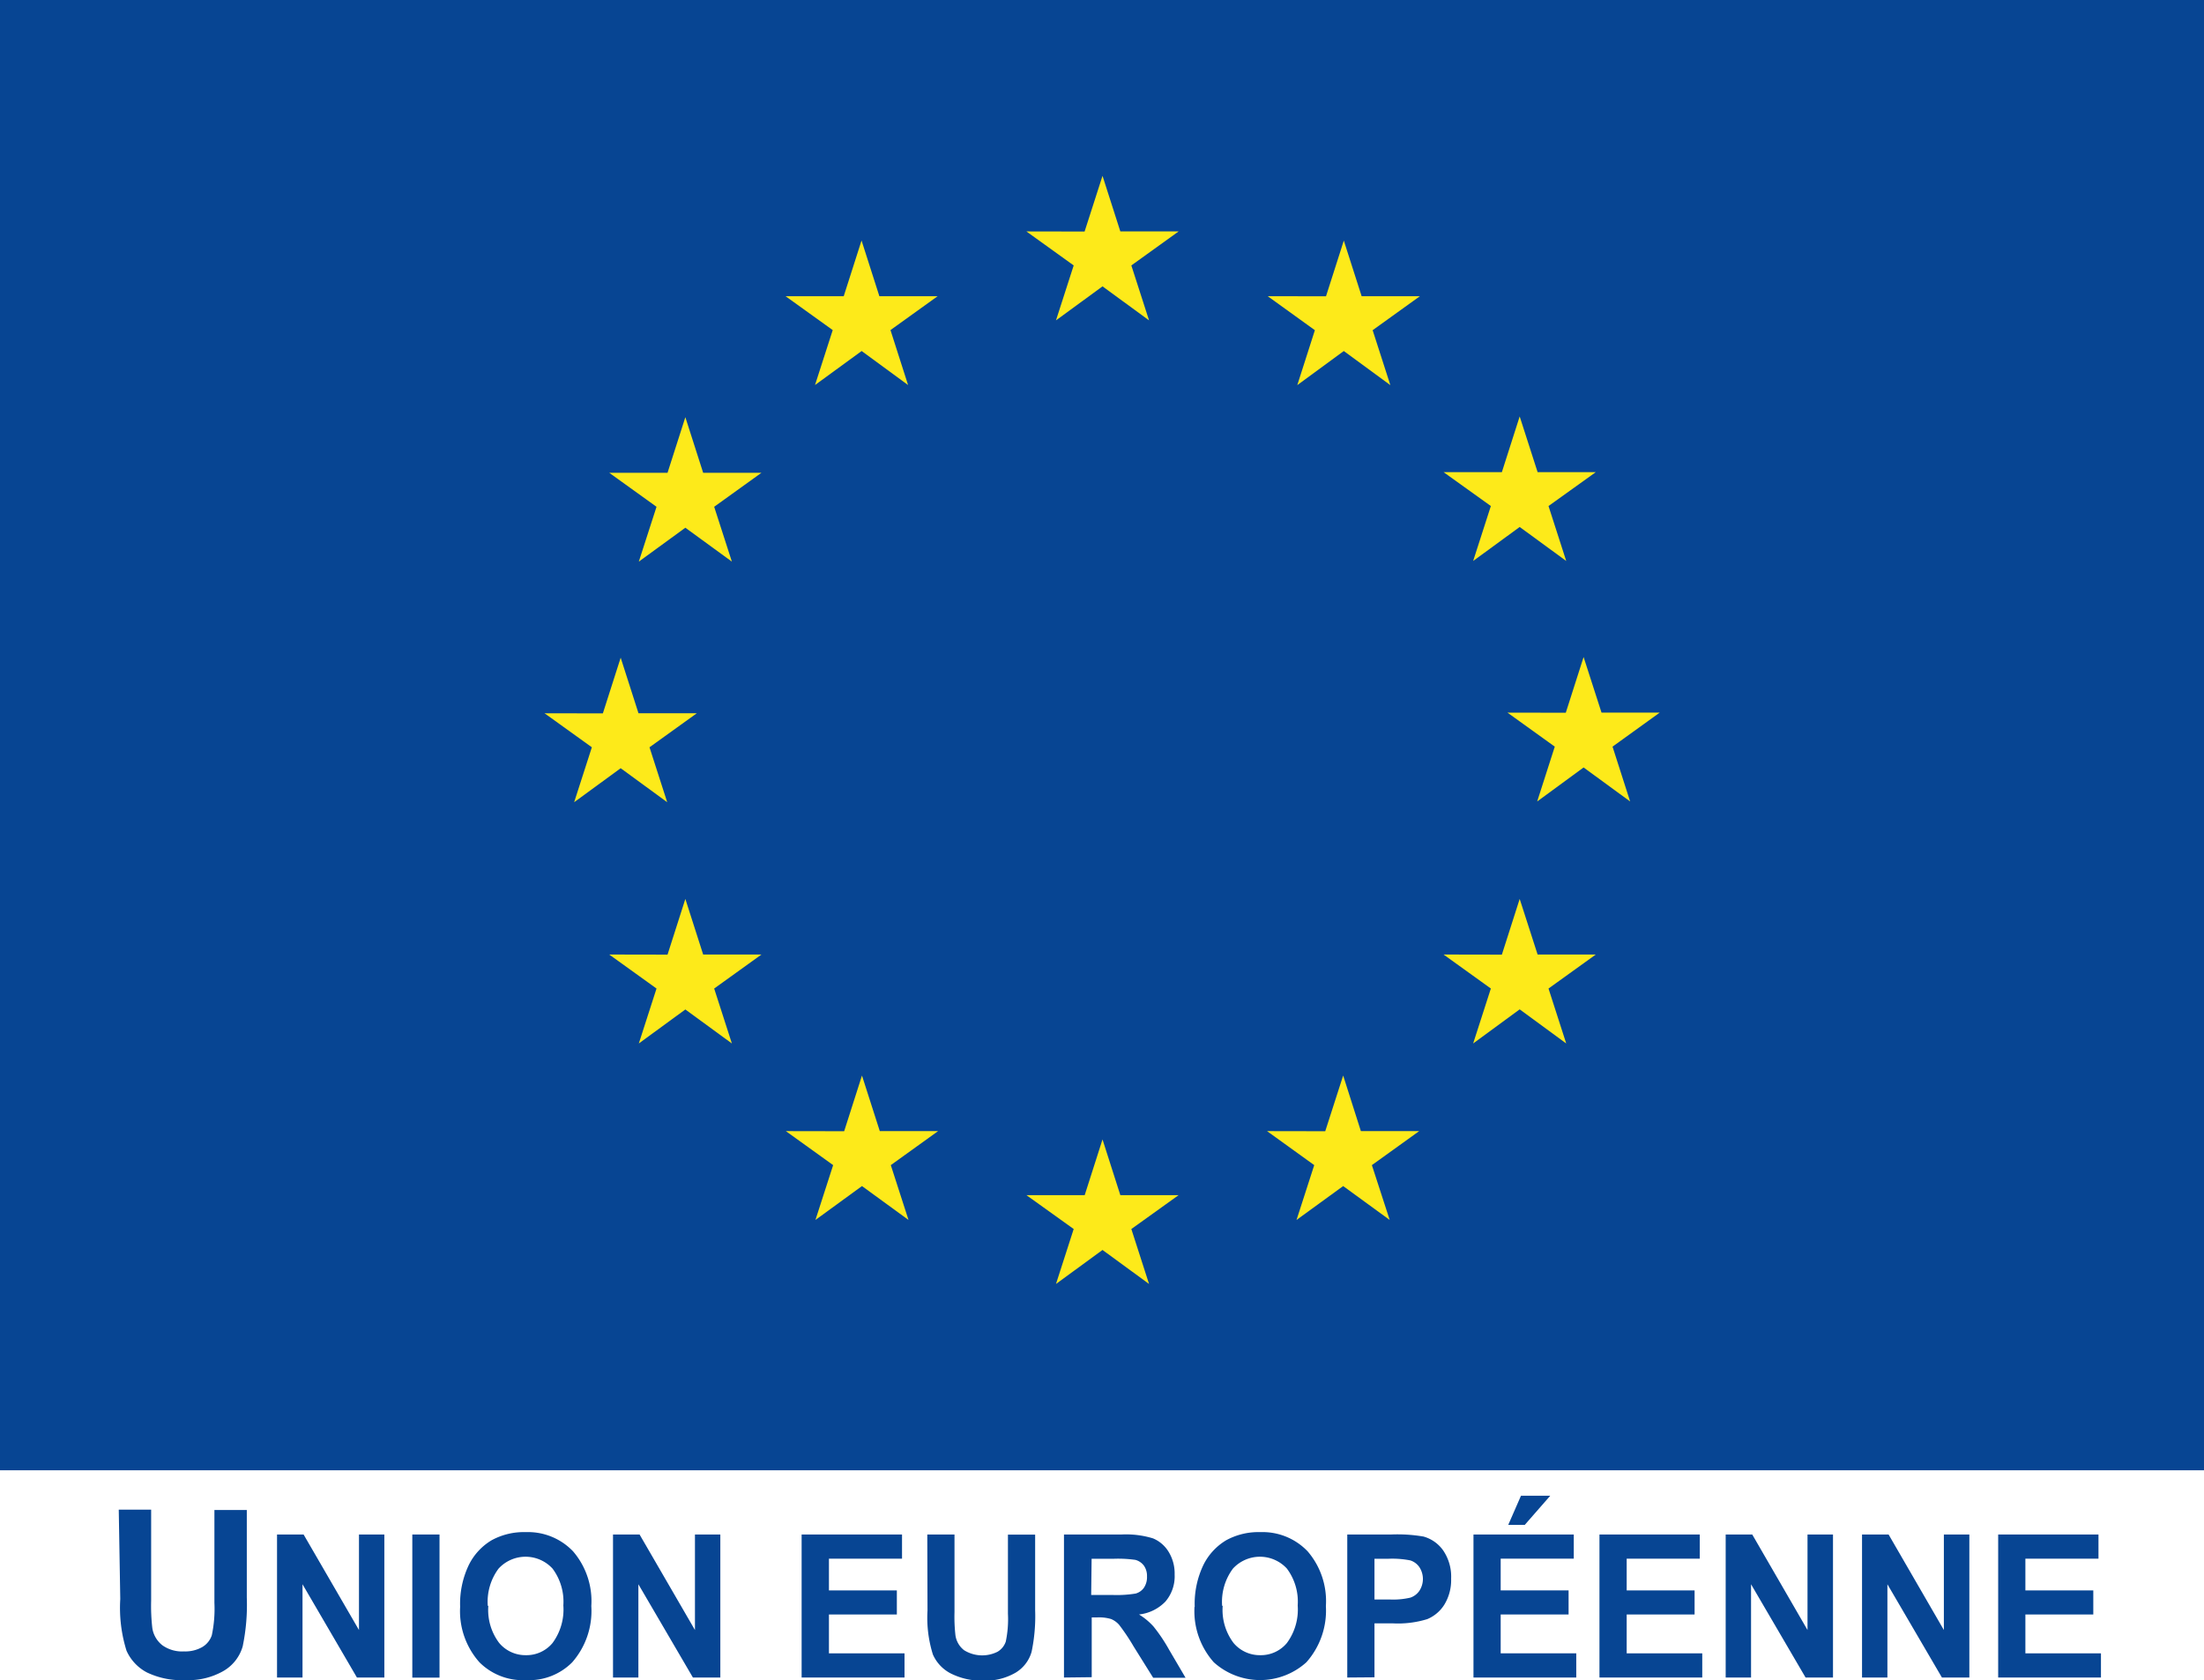
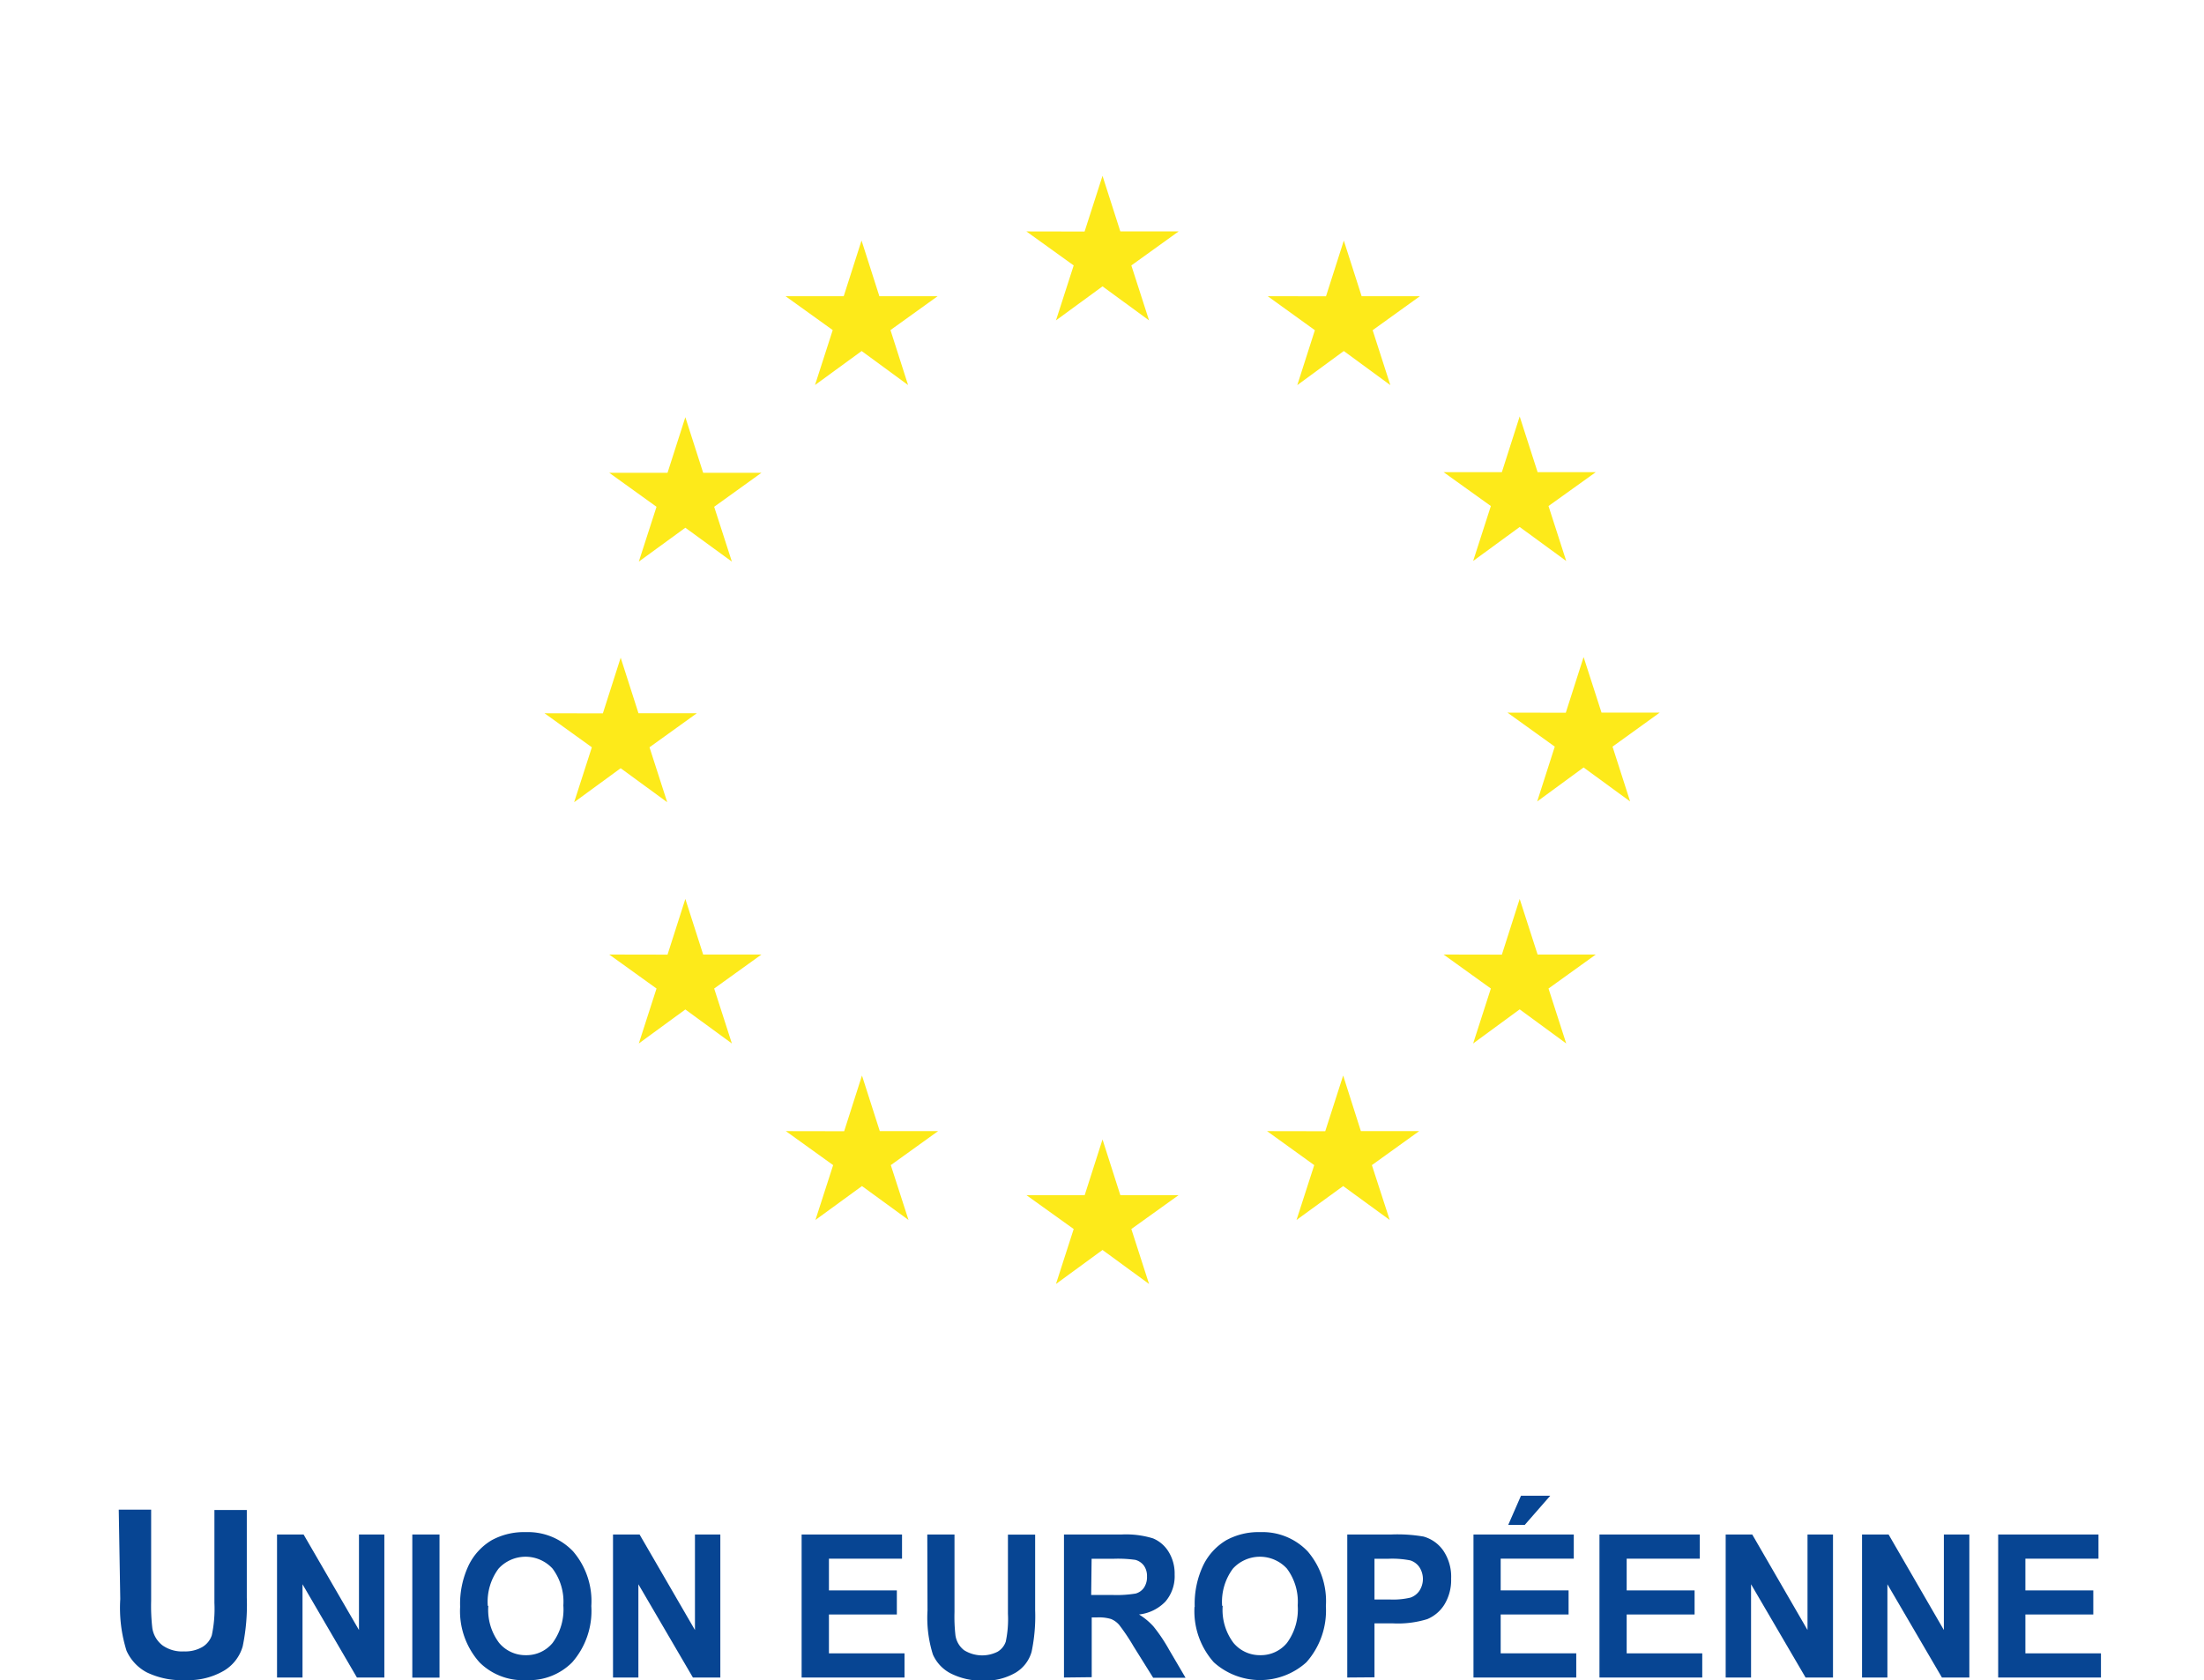
<svg xmlns="http://www.w3.org/2000/svg" xmlns:ns1="http://www.inkscape.org/namespaces/inkscape" xmlns:ns2="http://sodipodi.sourceforge.net/DTD/sodipodi-0.dtd" width="232.112mm" height="176.97mm" viewBox="0 0 232.112 176.97" version="1.1" id="svg2887" ns1:version="1.2.2 (b0a8486, 2022-12-01)">
  <ns2:namedview id="namedview2889" pagecolor="#ffffff" bordercolor="#666666" borderopacity="1.0" ns1:showpageshadow="2" ns1:pageopacity="0.0" ns1:pagecheckerboard="0" ns1:deskcolor="#d1d1d1" ns1:document-units="mm" showgrid="false" ns1:zoom="0.2102413" ns1:cx="1679.0231" ns1:cy="801.46003" ns1:window-width="1364" ns1:window-height="746" ns1:window-x="0" ns1:window-y="20" ns1:window-maximized="1" ns1:current-layer="layer1" />
  <defs id="defs2884">
    <clipPath id="clip-path">
      <rect id="rect4" height="159.08" width="204.22" class="cls-1" x="0" y="0" style="fill:none" />
    </clipPath>
  </defs>
  <g ns1:label="Calque 1" ns1:groupmode="layer" id="layer1" transform="translate(340.064,63.315)">
    <g id="g2495" transform="matrix(1.137,0,0,1.137,-340.064,-63.315)" ns1:export-filename="/tmp/pr.png" ns1:export-xdpi="125.06" ns1:export-ydpi="125.06">
-       <rect id="rect11" height="136.21" width="204.22" class="cls-2" x="0" y="0" style="fill:#074593" />
      <polygon id="polygon13" points="100.46,21.45 95.07,21.44 99.45,24.59 97.81,29.68 102.12,26.53 106.43,29.68 104.79,24.59 109.17,21.44 103.77,21.44 102.12,16.29 " class="cls-3" style="fill:#fdea1a" />
      <polygon id="polygon15" points="78.15,27.44 72.76,27.44 77.13,30.58 75.49,35.67 79.81,32.52 84.11,35.67 82.48,30.58 86.85,27.44 81.45,27.44 79.8,22.28 " class="cls-3" style="fill:#fdea1a" />
      <polygon id="polygon17" points="61.83,43.8 56.43,43.8 60.81,46.95 59.17,52.03 63.48,48.89 67.79,52.03 66.15,46.95 70.53,43.8 65.13,43.8 63.48,38.65 " class="cls-3" style="fill:#fdea1a" />
      <polygon id="polygon19" points="55.84,66.09 50.44,66.08 54.82,69.23 53.18,74.32 57.49,71.17 61.8,74.32 60.16,69.23 64.54,66.08 59.14,66.08 57.49,60.93 " class="cls-3" style="fill:#fdea1a" />
      <polygon id="polygon21" points="61.83,88.44 56.43,88.43 60.81,91.58 59.17,96.67 63.48,93.52 67.79,96.67 66.15,91.58 70.53,88.43 65.13,88.43 63.48,83.28 " class="cls-3" style="fill:#fdea1a" />
      <polygon id="polygon23" points="78.19,104.8 72.79,104.79 77.17,107.94 75.53,113.02 79.84,109.88 84.15,113.02 82.51,107.94 86.89,104.79 81.49,104.79 79.84,99.64 " class="cls-3" style="fill:#fdea1a" />
      <polygon id="polygon25" points="100.47,110.72 95.07,110.72 99.45,113.86 97.81,118.95 102.12,115.8 106.43,118.95 104.79,113.86 109.17,110.72 103.77,110.72 102.12,105.56 " class="cls-3" style="fill:#fdea1a" />
      <polygon id="polygon27" points="122.75,104.8 117.36,104.79 121.73,107.94 120.09,113.02 124.41,109.88 128.72,113.02 127.07,107.94 131.45,104.79 126.05,104.79 124.41,99.64 " class="cls-3" style="fill:#fdea1a" />
      <polygon id="polygon29" points="139.11,88.44 133.71,88.43 138.09,91.58 136.45,96.67 140.76,93.51 145.07,96.67 143.43,91.58 147.81,88.43 142.42,88.43 140.76,83.28 " class="cls-3" style="fill:#fdea1a" />
      <polygon id="polygon31" points="145.03,66.03 139.63,66.02 144.01,69.17 142.38,74.25 146.68,71.1 150.99,74.25 149.36,69.17 153.73,66.02 148.34,66.02 146.68,60.87 " class="cls-3" style="fill:#fdea1a" />
      <polygon id="polygon33" points="139.11,43.74 133.71,43.74 138.09,46.88 136.45,51.97 140.76,48.82 145.07,51.97 143.43,46.88 147.81,43.74 142.42,43.74 140.76,38.58 " class="cls-3" style="fill:#fdea1a" />
      <polygon id="polygon35" points="122.82,27.45 117.42,27.44 121.79,30.59 120.16,35.68 124.47,32.52 128.78,35.68 127.14,30.59 131.52,27.44 126.12,27.44 124.47,22.29 " class="cls-3" style="fill:#fdea1a" />
      <g id="g69" clip-path="url(#clip-path)" class="cls-4">
        <path id="path37" d="m 11,139.86 h 3 v 8.42 a 18,18 0 0 0 0.11,2.56 2.5,2.5 0 0 0 0.94,1.59 3.15,3.15 0 0 0 2,0.56 3.17,3.17 0 0 0 1.68,-0.4 2,2 0 0 0 0.89,-1.1 11.84,11.84 0 0 0 0.24,-3 v -8.6 h 3 V 148 a 18.86,18.86 0 0 1 -0.38,4.52 3.86,3.86 0 0 1 -1.74,2.26 6.53,6.53 0 0 1 -3.56,0.87 7.44,7.44 0 0 1 -3.59,-0.72 4.23,4.23 0 0 1 -1.87,-2 13.29,13.29 0 0 1 -0.58,-4.79 z" class="cls-2" ns1:connector-curvature="0" style="fill:#074593" />
        <polygon id="polygon39" points="25.66,155.41 25.66,142.16 28.12,142.16 33.25,151.01 33.25,142.16 35.6,142.16 35.6,155.41 33.06,155.41 28.02,146.77 28.02,155.41 " class="cls-2" style="fill:#074593" />
        <rect id="rect41" height="13.26" width="2.52" y="142.16" x="38.19" class="cls-2" style="fill:#074593" />
        <path id="path43" d="m 42.62,148.87 a 8.34,8.34 0 0 1 0.81,-3.9 5.51,5.51 0 0 1 2.11,-2.28 6.23,6.23 0 0 1 3.16,-0.75 5.77,5.77 0 0 1 4.38,1.78 7.08,7.08 0 0 1 1.69,5.07 A 7.21,7.21 0 0 1 53,154 5.62,5.62 0 0 1 48.73,155.65 5.68,5.68 0 0 1 44.41,154 7.12,7.12 0 0 1 42.62,148.86 m 2.61,-0.09 a 5.08,5.08 0 0 0 1,3.43 3.17,3.17 0 0 0 2.48,1.14 3.13,3.13 0 0 0 2.47,-1.13 5.23,5.23 0 0 0 1,-3.48 5.12,5.12 0 0 0 -1,-3.41 3.39,3.39 0 0 0 -5,0 5.14,5.14 0 0 0 -1,3.45" class="cls-2" ns1:connector-curvature="0" style="fill:#074593" />
        <polygon id="polygon45" points="56.78,155.41 56.78,142.16 59.24,142.16 64.37,151.01 64.37,142.16 66.72,142.16 66.72,155.41 64.18,155.41 59.13,146.77 59.13,155.41 " class="cls-2" style="fill:#074593" />
        <polygon id="polygon47" points="83.07,147.34 83.07,149.57 76.78,149.57 76.78,153.17 83.78,153.17 83.78,155.41 74.25,155.41 74.25,142.16 83.55,142.16 83.55,144.4 76.78,144.4 76.78,147.34 " class="cls-2" style="fill:#074593" />
        <path id="path49" d="m 85.89,142.16 h 2.52 v 7.18 a 15.21,15.21 0 0 0 0.09,2.18 2.12,2.12 0 0 0 0.8,1.36 3.17,3.17 0 0 0 3.1,0.14 1.72,1.72 0 0 0 0.76,-0.94 10.06,10.06 0 0 0 0.2,-2.58 v -7.33 h 2.52 v 7 a 16,16 0 0 1 -0.33,3.86 3.3,3.3 0 0 1 -1.48,1.93 5.58,5.58 0 0 1 -3,0.74 6.34,6.34 0 0 1 -3.07,-0.7 3.61,3.61 0 0 1 -1.59,-1.72 11.35,11.35 0 0 1 -0.5,-4.08 z" class="cls-2" ns1:connector-curvature="0" style="fill:#074593" />
        <path id="path51" d="m 98.55,155.41 v -13.25 h 5.33 a 8.52,8.52 0 0 1 2.92,0.36 3.08,3.08 0 0 1 1.44,1.24 3.84,3.84 0 0 1 0.56,2.11 3.6,3.6 0 0 1 -0.86,2.51 4,4 0 0 1 -2.44,1.19 6,6 0 0 1 1.34,1.11 15.27,15.27 0 0 1 1.45,2.16 l 1.52,2.59 h -3 l -1.81,-2.9 a 18.77,18.77 0 0 0 -1.34,-2 2,2 0 0 0 -0.75,-0.54 3.9,3.9 0 0 0 -1.27,-0.15 h -0.52 v 5.54 z m 2.52,-7.65 H 103 a 10.73,10.73 0 0 0 2.19,-0.13 1.38,1.38 0 0 0 0.76,-0.53 1.75,1.75 0 0 0 0.29,-1.06 1.64,1.64 0 0 0 -0.29,-1 1.46,1.46 0 0 0 -0.79,-0.53 11.51,11.51 0 0 0 -2.05,-0.1 h -2 z" class="cls-2" ns1:connector-curvature="0" style="fill:#074593" />
        <path id="path53" d="m 110.66,148.87 a 8.33,8.33 0 0 1 0.81,-3.9 5.51,5.51 0 0 1 2.11,-2.28 6.23,6.23 0 0 1 3.16,-0.75 5.77,5.77 0 0 1 4.38,1.78 7.08,7.08 0 0 1 1.69,5.07 7.21,7.21 0 0 1 -1.81,5.21 6.4,6.4 0 0 1 -8.57,0 7.12,7.12 0 0 1 -1.79,-5.14 m 2.61,-0.09 a 5.08,5.08 0 0 0 1,3.43 3.17,3.17 0 0 0 2.48,1.14 3.13,3.13 0 0 0 2.47,-1.13 5.23,5.23 0 0 0 1,-3.48 5.12,5.12 0 0 0 -1,-3.41 3.39,3.39 0 0 0 -5,0 5.14,5.14 0 0 0 -1,3.45" class="cls-2" ns1:connector-curvature="0" style="fill:#074593" />
        <path id="path55" d="m 124.79,155.41 v -13.25 h 4.06 a 14.25,14.25 0 0 1 3,0.19 3.31,3.31 0 0 1 1.84,1.31 4.31,4.31 0 0 1 0.72,2.59 4.37,4.37 0 0 1 -0.63,2.41 3.42,3.42 0 0 1 -1.58,1.34 9.21,9.21 0 0 1 -3.23,0.39 h -1.66 v 5 z m 2.52,-11 v 3.77 h 1.4 a 6.94,6.94 0 0 0 1.92,-0.17 1.65,1.65 0 0 0 0.83,-0.62 2,2 0 0 0 0,-2.22 1.62,1.62 0 0 0 -0.83,-0.61 8.61,8.61 0 0 0 -2.08,-0.15 z" class="cls-2" ns1:connector-curvature="0" style="fill:#074593" />
        <path id="path57" d="m 136.48,155.41 v -13.25 h 9.29 v 2.24 H 139 v 2.94 h 6.29 v 2.23 H 139 v 3.6 h 7 v 2.24 z m 3.22,-14.14 1.18,-2.7 h 2.71 l -2.36,2.7 z" class="cls-2" ns1:connector-curvature="0" style="fill:#074593" />
        <polygon id="polygon59" points="156.96,147.34 156.96,149.57 150.67,149.57 150.67,153.17 157.67,153.17 157.67,155.41 148.15,155.41 148.15,142.16 157.44,142.16 157.44,144.4 150.67,144.4 150.67,147.34 " class="cls-2" style="fill:#074593" />
        <polygon id="polygon61" points="159.84,155.41 159.84,142.16 162.3,142.16 167.42,151.01 167.42,142.16 169.78,142.16 169.78,155.41 167.24,155.41 162.19,146.77 162.19,155.41 " class="cls-2" style="fill:#074593" />
        <polygon id="polygon63" points="172.47,155.41 172.47,142.16 174.93,142.16 180.05,151.01 180.05,142.16 182.41,142.16 182.41,155.41 179.87,155.41 174.82,146.77 174.82,155.41 " class="cls-2" style="fill:#074593" />
        <polygon id="polygon65" points="193.89,147.34 193.89,149.57 187.6,149.57 187.6,153.17 194.6,153.17 194.6,155.41 185.08,155.41 185.08,142.16 194.37,142.16 194.37,144.4 187.6,144.4 187.6,147.34 " class="cls-2" style="fill:#074593" />
      </g>
    </g>
  </g>
</svg>